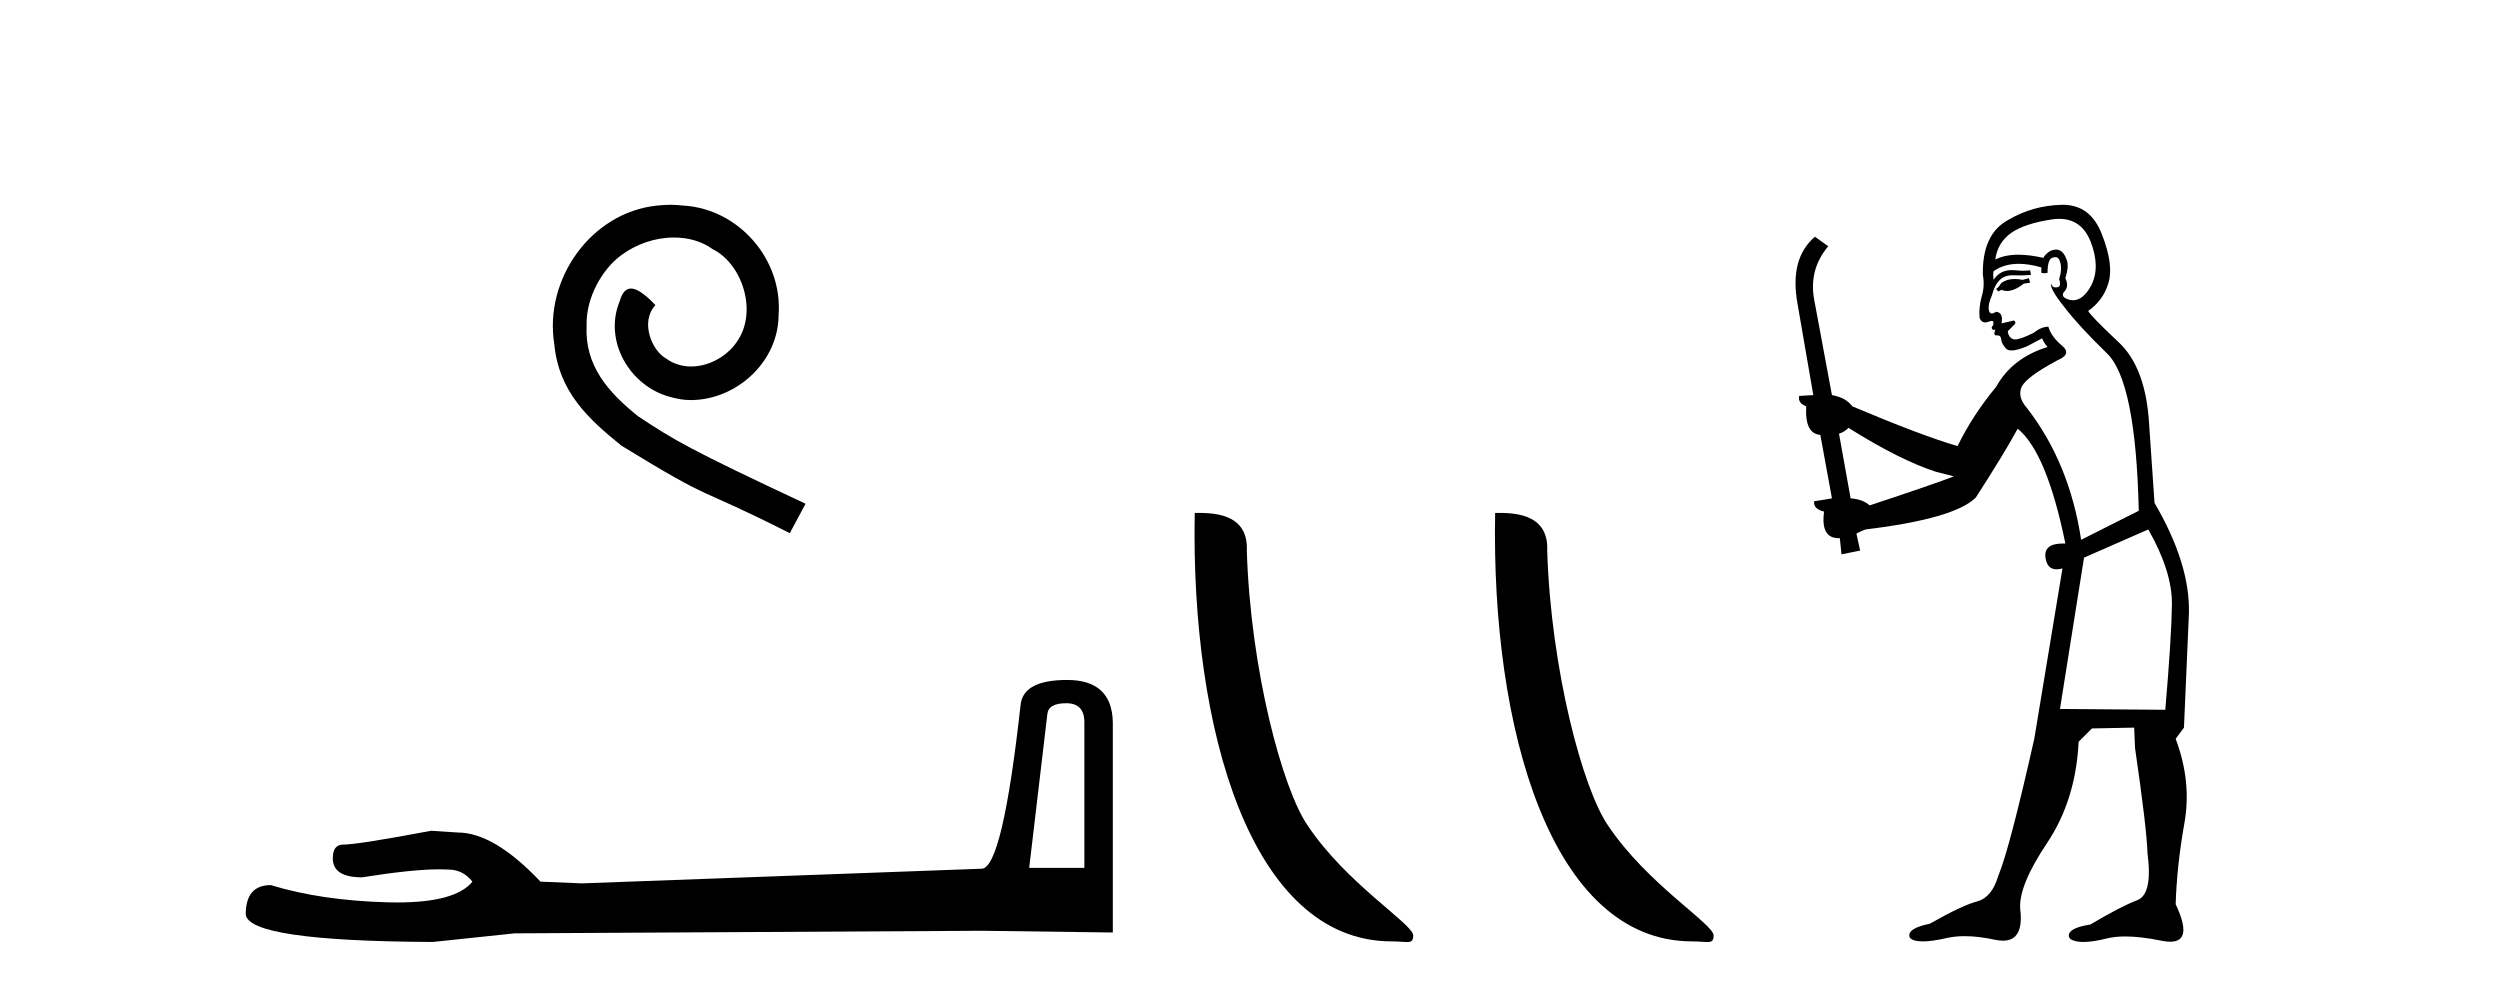
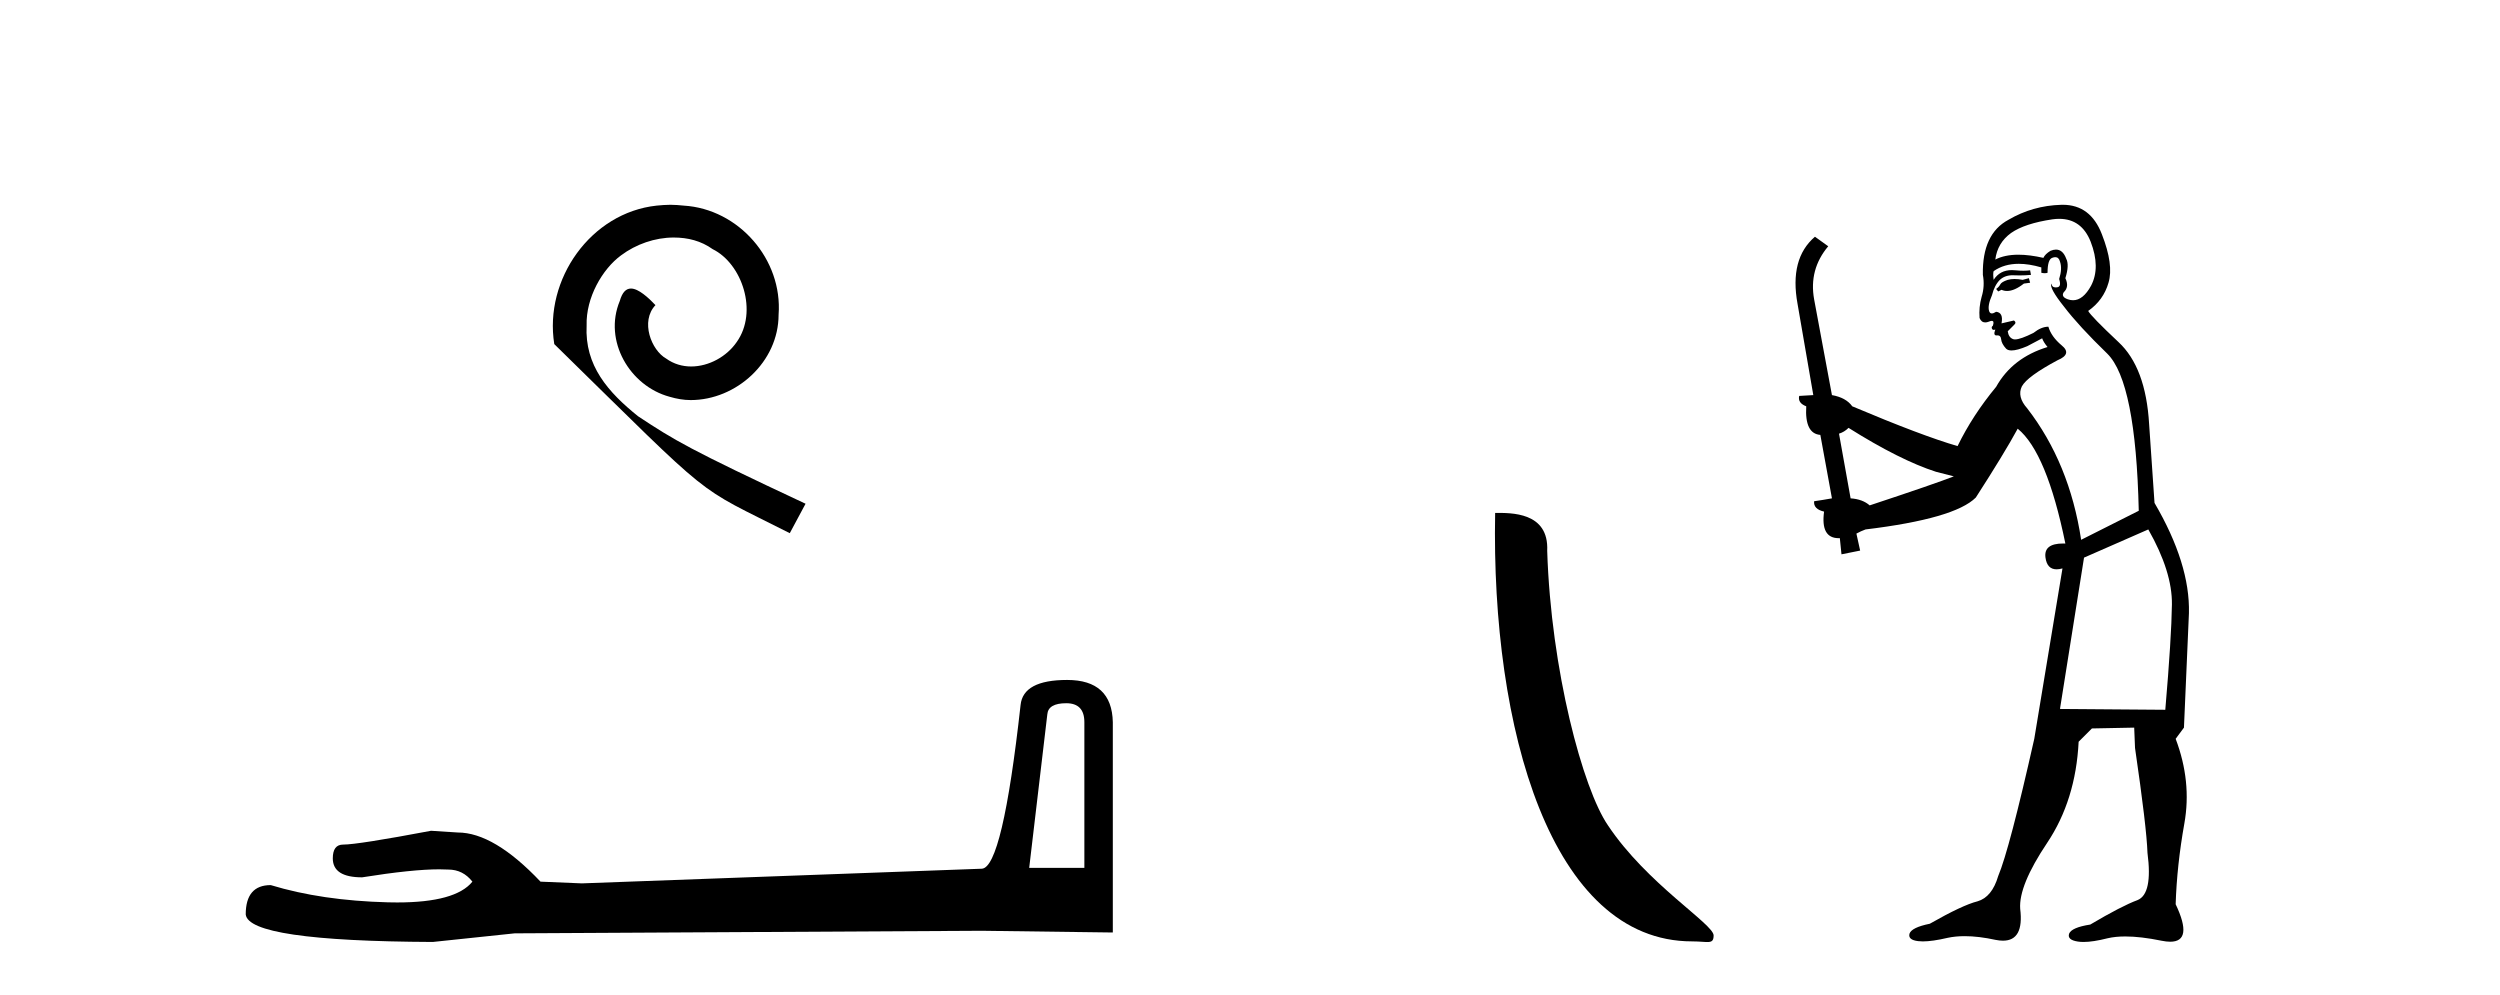
<svg xmlns="http://www.w3.org/2000/svg" width="103.0" height="41.0">
-   <path d="M 27.62 8.437 C 27.432 8.437 27.244 8.454 27.056 8.471 C 24.34 8.761 22.409 11.512 22.836 14.177 C 23.024 16.158 24.254 17.269 25.604 18.362 C 29.618 20.822 28.491 19.917 32.539 21.967 L 33.189 20.754 C 28.371 18.499 27.79 18.14 26.287 17.149 C 25.057 16.158 24.083 15.065 24.169 13.408 C 24.135 12.263 24.818 11.085 25.587 10.521 C 26.202 10.06 26.987 9.786 27.756 9.786 C 28.337 9.786 28.884 9.923 29.362 10.265 C 30.575 10.863 31.241 12.844 30.353 14.091 C 29.943 14.689 29.208 15.099 28.474 15.099 C 28.115 15.099 27.756 14.997 27.449 14.775 C 26.834 14.433 26.372 13.237 27.005 12.571 C 26.714 12.263 26.304 11.888 25.997 11.888 C 25.792 11.888 25.638 12.041 25.535 12.4 C 24.852 14.04 25.945 15.902 27.585 16.346 C 27.876 16.432 28.166 16.483 28.457 16.483 C 30.336 16.483 32.078 14.911 32.078 12.964 C 32.249 10.692 30.438 8.608 28.166 8.471 C 27.995 8.454 27.807 8.437 27.62 8.437 Z" style="fill:#000000;stroke:none" />
+   <path d="M 27.62 8.437 C 27.432 8.437 27.244 8.454 27.056 8.471 C 24.34 8.761 22.409 11.512 22.836 14.177 C 29.618 20.822 28.491 19.917 32.539 21.967 L 33.189 20.754 C 28.371 18.499 27.79 18.14 26.287 17.149 C 25.057 16.158 24.083 15.065 24.169 13.408 C 24.135 12.263 24.818 11.085 25.587 10.521 C 26.202 10.06 26.987 9.786 27.756 9.786 C 28.337 9.786 28.884 9.923 29.362 10.265 C 30.575 10.863 31.241 12.844 30.353 14.091 C 29.943 14.689 29.208 15.099 28.474 15.099 C 28.115 15.099 27.756 14.997 27.449 14.775 C 26.834 14.433 26.372 13.237 27.005 12.571 C 26.714 12.263 26.304 11.888 25.997 11.888 C 25.792 11.888 25.638 12.041 25.535 12.4 C 24.852 14.04 25.945 15.902 27.585 16.346 C 27.876 16.432 28.166 16.483 28.457 16.483 C 30.336 16.483 32.078 14.911 32.078 12.964 C 32.249 10.692 30.438 8.608 28.166 8.471 C 27.995 8.454 27.807 8.437 27.62 8.437 Z" style="fill:#000000;stroke:none" />
  <path d="M 43.93 28.973 Q 44.676 28.973 44.676 29.754 L 44.676 35.755 L 42.403 35.755 L 43.149 29.435 Q 43.185 28.973 43.93 28.973 ZM 43.966 28.014 Q 42.155 28.014 42.048 29.044 Q 41.303 35.755 40.45 35.791 L 23.973 36.395 L 22.269 36.324 Q 20.351 34.299 18.86 34.299 Q 18.327 34.264 17.759 34.228 Q 14.741 34.797 14.137 34.797 Q 13.711 34.797 13.711 35.365 Q 13.711 36.146 14.918 36.146 Q 16.991 35.816 18.099 35.816 Q 18.3 35.816 18.469 35.826 Q 19.073 35.826 19.463 36.324 Q 18.771 37.181 16.364 37.181 Q 16.179 37.181 15.983 37.176 Q 13.249 37.105 11.154 36.466 Q 10.124 36.466 10.124 37.673 Q 10.231 38.774 17.83 38.809 L 21.203 38.454 L 40.45 38.348 L 45.848 38.419 L 45.848 29.754 Q 45.812 28.014 43.966 28.014 Z" style="fill:#000000;stroke:none" />
-   <path d="M 57.34 38.785 C 57.994 38.785 58.225 38.932 58.224 38.539 C 58.224 38.071 55.478 36.418 53.871 34.004 C 52.839 32.504 51.522 27.607 51.369 22.695 C 51.446 21.083 49.864 21.132 49.223 21.132 C 49.053 30.016 51.527 38.785 57.34 38.785 Z" style="fill:#000000;stroke:none" />
  <path d="M 69.716 38.785 C 70.37 38.785 70.601 38.932 70.601 38.539 C 70.601 38.071 67.854 36.418 66.247 34.004 C 65.216 32.504 63.899 27.607 63.745 22.695 C 63.822 21.083 62.24 21.132 61.6 21.132 C 61.429 30.016 63.903 38.785 69.716 38.785 Z" style="fill:#000000;stroke:none" />
  <path d="M 83.59 11.461 L 83.334 11.53 Q 83.155 11.495 83.001 11.495 Q 82.847 11.495 82.719 11.53 Q 82.463 11.615 82.412 11.717 Q 82.36 11.82 82.241 11.905 L 82.326 12.008 L 82.463 11.94 Q 82.57 11.988 82.692 11.988 Q 82.995 11.988 83.385 11.683 L 83.641 11.649 L 83.59 11.461 ZM 84.839 9.016 Q 85.762 9.016 86.135 9.958 Q 86.545 11.017 86.153 11.769 Q 85.825 12.37 85.409 12.37 Q 85.305 12.37 85.196 12.332 Q 84.906 12.23 85.025 12.042 Q 85.264 11.82 85.093 11.461 Q 85.264 10.915 85.128 10.658 Q 84.99 10.283 84.706 10.283 Q 84.602 10.283 84.479 10.334 Q 84.256 10.47 84.188 10.624 Q 83.615 10.494 83.158 10.494 Q 82.594 10.494 82.207 10.693 Q 82.292 10.009 82.856 9.599 Q 83.419 9.206 84.564 9.036 Q 84.707 9.016 84.839 9.016 ZM 76.16 17.628 Q 78.278 18.96 79.764 19.438 L 80.498 19.626 Q 79.764 19.917 77.031 20.822 Q 76.74 20.566 76.245 20.532 L 75.767 17.867 Q 75.989 17.799 76.16 17.628 ZM 84.678 10.595 Q 84.823 10.595 84.871 10.778 Q 84.974 11.068 84.837 11.495 Q 84.94 11.82 84.752 11.837 Q 84.72 11.842 84.693 11.842 Q 84.542 11.842 84.513 11.683 L 84.513 11.683 Q 84.427 11.871 85.042 12.64 Q 85.64 13.426 86.819 14.57 Q 87.997 15.732 88.117 21.044 L 85.743 22.24 Q 85.264 19.08 83.522 16.825 Q 83.095 16.347 83.3 15.92 Q 83.522 15.51 84.769 14.843 Q 85.384 14.587 84.94 14.228 Q 84.513 13.87 84.393 13.46 Q 84.103 13.46 83.778 13.716 Q 83.242 13.984 83.02 13.984 Q 82.974 13.984 82.941 13.972 Q 82.753 13.904 82.719 13.648 L 82.975 13.391 Q 83.095 13.289 82.975 13.204 L 82.463 13.323 Q 82.548 12.879 82.241 12.845 Q 82.133 12.914 82.064 12.914 Q 81.979 12.914 81.95 12.811 Q 81.882 12.589 82.07 12.162 Q 82.172 11.752 82.395 11.53 Q 82.599 11.34 82.921 11.34 Q 82.948 11.34 82.975 11.342 Q 83.095 11.347 83.213 11.347 Q 83.448 11.347 83.676 11.325 L 83.641 11.137 Q 83.513 11.154 83.364 11.154 Q 83.214 11.154 83.044 11.137 Q 82.964 11.128 82.89 11.128 Q 82.391 11.128 82.138 11.53 Q 82.104 11.273 82.138 11.171 Q 82.57 10.869 83.174 10.869 Q 83.596 10.869 84.103 11.017 L 84.103 11.239 Q 84.18 11.256 84.244 11.256 Q 84.308 11.256 84.359 11.239 Q 84.359 10.693 84.547 10.624 Q 84.62 10.595 84.678 10.595 ZM 88.51 21.813 Q 89.501 23.555 89.483 24.905 Q 89.466 26.254 89.21 29.243 L 84.871 29.209 L 85.862 22.974 L 88.51 21.813 ZM 84.986 8.437 Q 84.955 8.437 84.923 8.438 Q 83.744 8.472 82.753 9.053 Q 81.66 9.633 81.694 11.325 Q 81.78 11.786 81.643 12.23 Q 81.523 12.657 81.558 13.101 Q 81.631 13.284 81.791 13.284 Q 81.855 13.284 81.933 13.255 Q 82.013 13.22 82.061 13.22 Q 82.177 13.22 82.104 13.426 Q 82.036 13.46 82.07 13.545 Q 82.093 13.591 82.146 13.591 Q 82.172 13.591 82.207 13.579 L 82.207 13.579 Q 82.111 13.82 82.255 13.82 Q 82.264 13.82 82.275 13.819 Q 82.289 13.817 82.302 13.817 Q 82.43 13.817 82.446 13.972 Q 82.463 14.16 82.651 14.365 Q 82.725 14.439 82.875 14.439 Q 83.107 14.439 83.522 14.263 L 84.137 13.938 Q 84.188 14.092 84.359 14.297 Q 82.907 14.741 82.241 15.937 Q 81.267 17.115 80.652 18.379 Q 79.183 17.952 76.313 16.74 Q 76.057 16.381 75.476 16.278 L 74.742 12.332 Q 74.52 11.102 75.323 10.146 L 74.776 9.753 Q 73.717 10.658 74.059 12.52 L 74.708 16.278 L 74.127 16.312 Q 74.059 16.603 74.417 16.74 Q 74.349 17.867 74.998 17.918 L 75.476 20.532 Q 75.101 20.6 74.742 20.651 Q 74.708 20.976 75.152 21.078 Q 75.003 22.173 75.755 22.173 Q 75.777 22.173 75.801 22.172 L 75.869 22.838 L 76.638 22.684 L 76.484 21.984 Q 76.672 21.881 76.86 21.813 Q 80.533 21.369 81.404 20.498 Q 82.582 18.67 83.129 17.662 Q 84.325 18.636 85.093 22.394 Q 85.046 22.392 85.001 22.392 Q 84.193 22.392 84.274 22.974 Q 84.34 23.456 84.732 23.456 Q 84.84 23.456 84.974 23.419 L 84.974 23.419 L 83.812 30.439 Q 82.787 35 82.326 36.093 Q 82.07 36.964 81.472 37.135 Q 80.857 37.289 79.508 38.058 Q 78.756 38.211 78.671 38.468 Q 78.602 38.724 79.029 38.775 Q 79.117 38.786 79.223 38.786 Q 79.611 38.786 80.242 38.639 Q 80.563 38.57 80.945 38.57 Q 81.517 38.57 82.224 38.724 Q 82.386 38.756 82.523 38.756 Q 83.394 38.756 83.232 37.443 Q 83.163 36.486 84.342 34.727 Q 85.52 32.967 85.64 30.559 L 86.187 30.012 L 87.929 29.978 L 87.963 30.815 Q 88.442 34.095 88.476 35.137 Q 88.698 36.828 88.066 37.084 Q 87.417 37.323 86.118 38.092 Q 85.35 38.211 85.247 38.468 Q 85.162 38.724 85.606 38.792 Q 85.713 38.809 85.843 38.809 Q 86.234 38.809 86.836 38.656 Q 87.151 38.582 87.562 38.582 Q 88.196 38.582 89.056 38.758 Q 89.256 38.799 89.412 38.799 Q 90.372 38.799 89.637 37.255 Q 89.688 35.649 89.996 33.924 Q 90.303 32.199 89.637 30.439 L 89.979 29.978 L 90.184 25.263 Q 90.235 23.231 88.766 20.72 Q 88.698 19.797 88.544 17.474 Q 88.407 15.134 87.28 14.092 Q 86.153 13.033 86.033 12.811 Q 86.665 12.367 86.87 11.649 Q 87.092 10.915 86.597 9.651 Q 86.131 8.437 84.986 8.437 Z" style="fill:#000000;stroke:none" />
</svg>